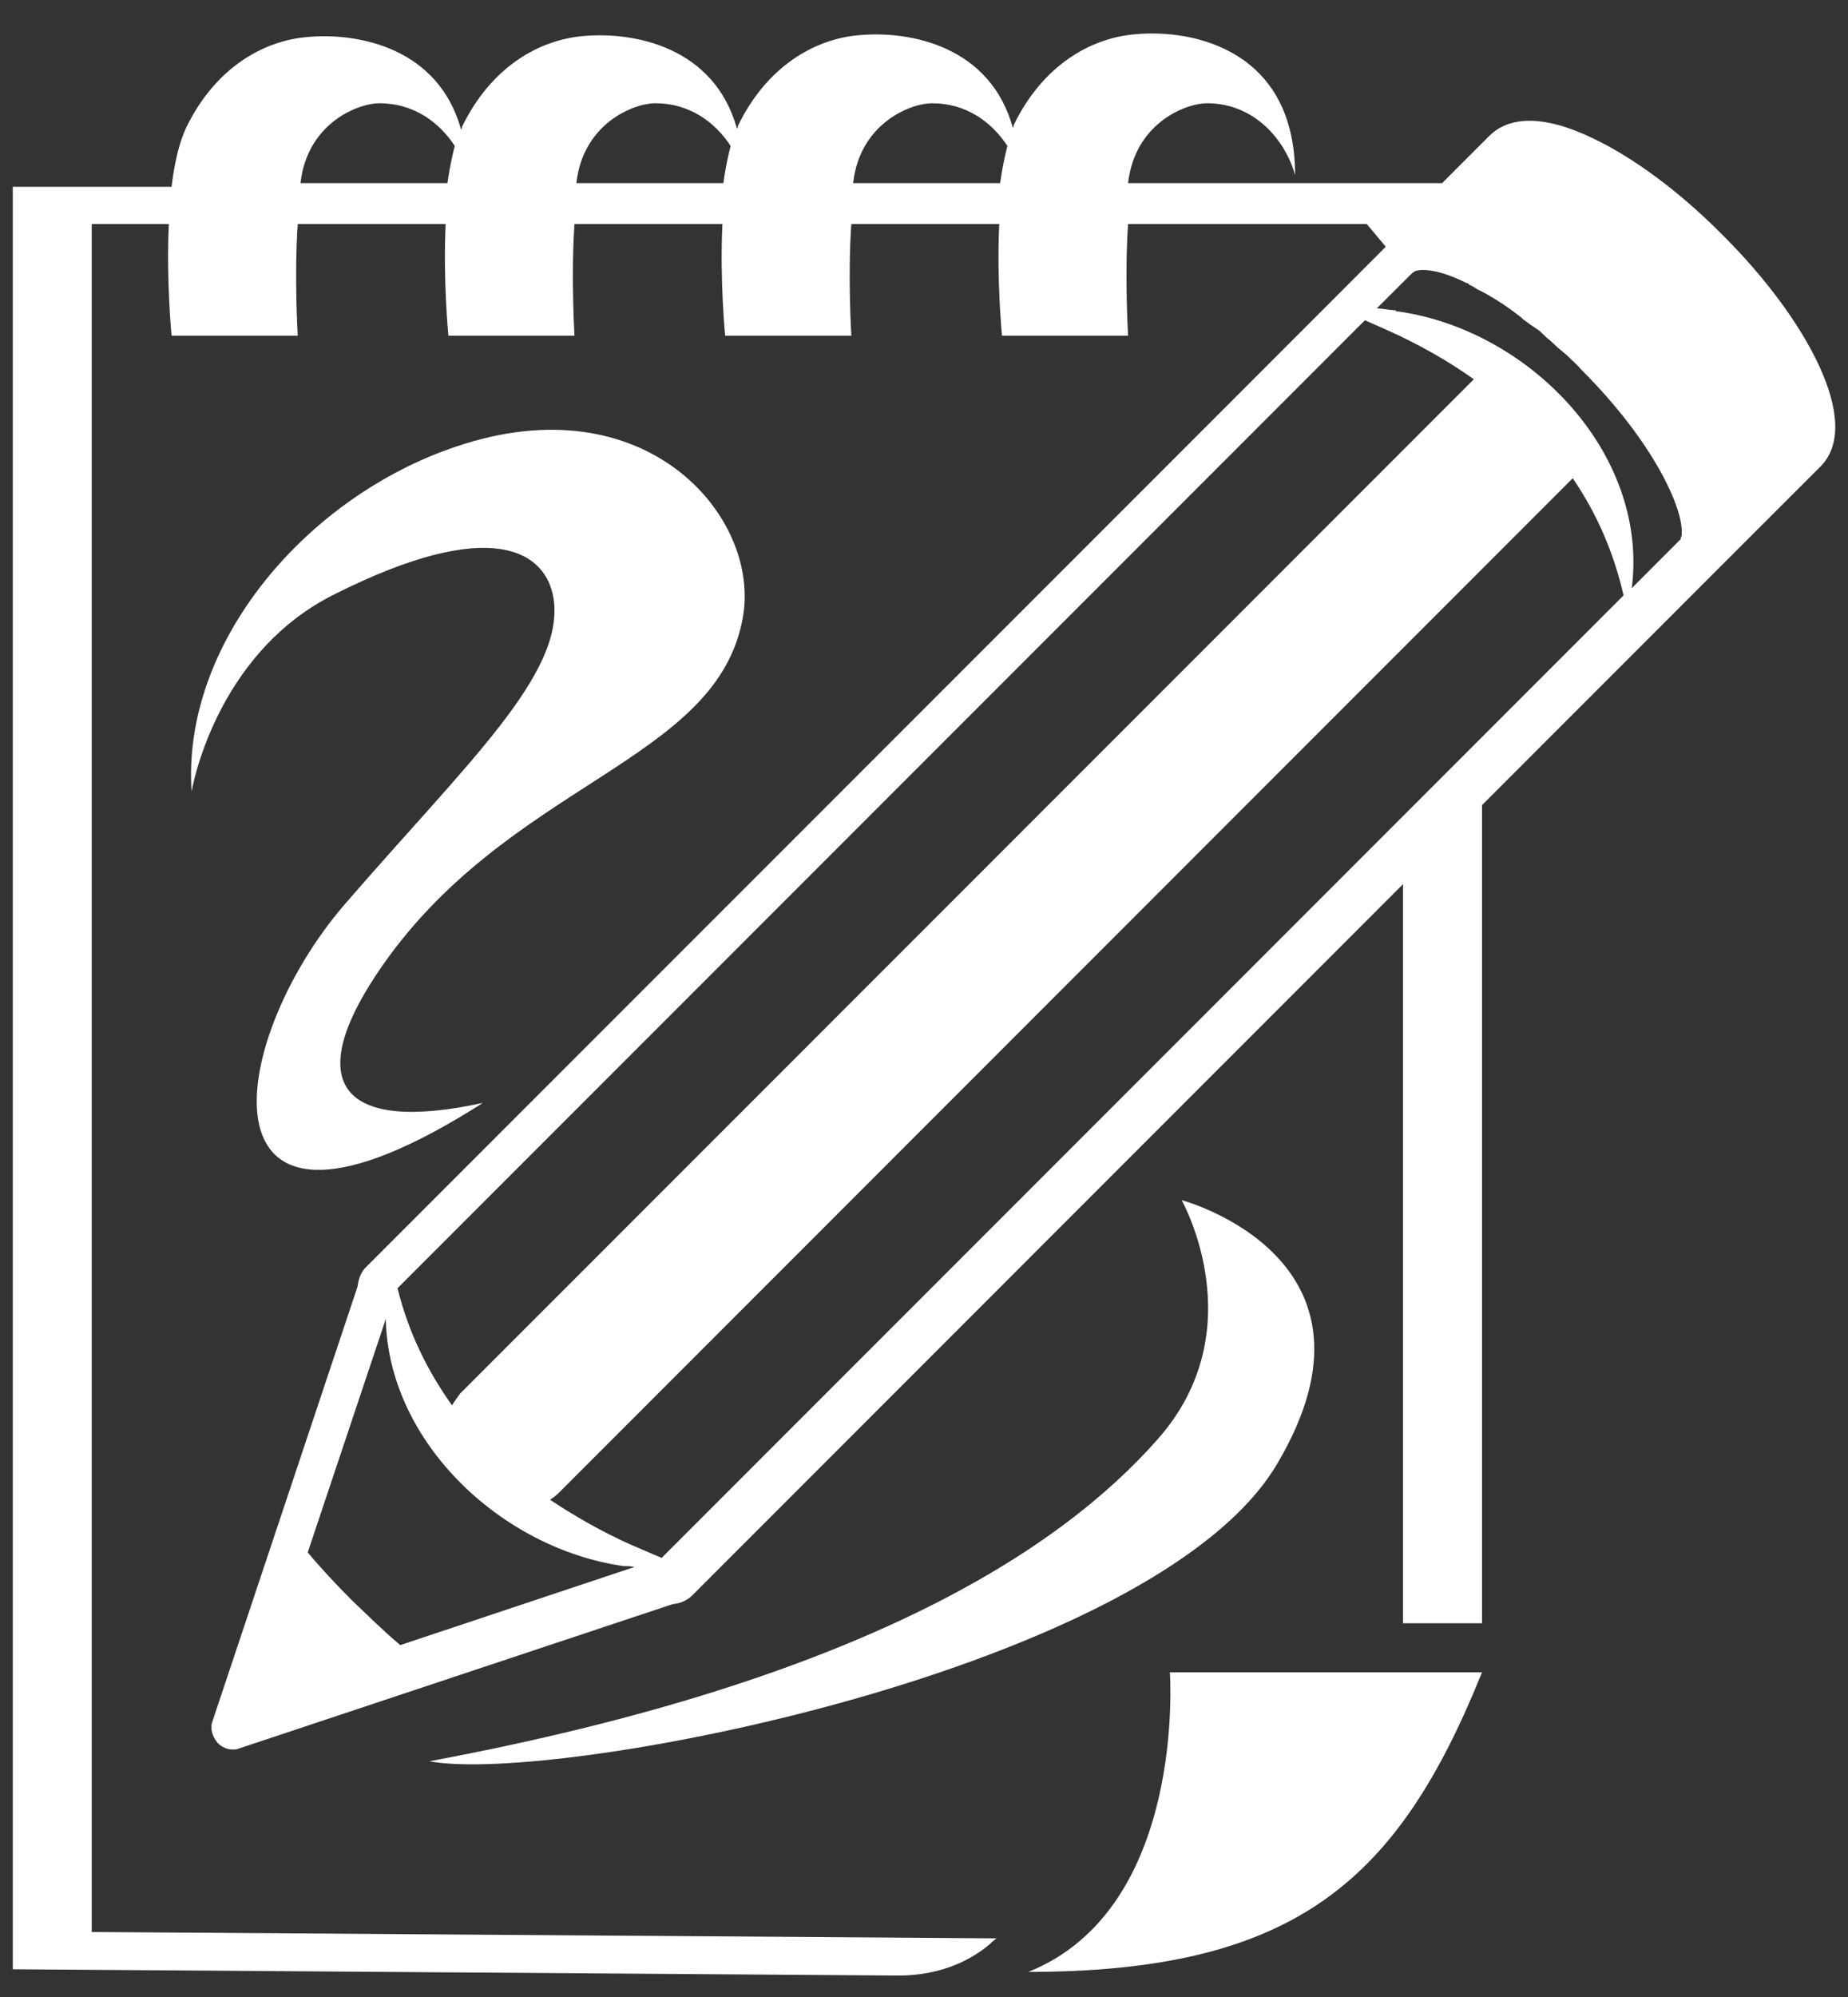
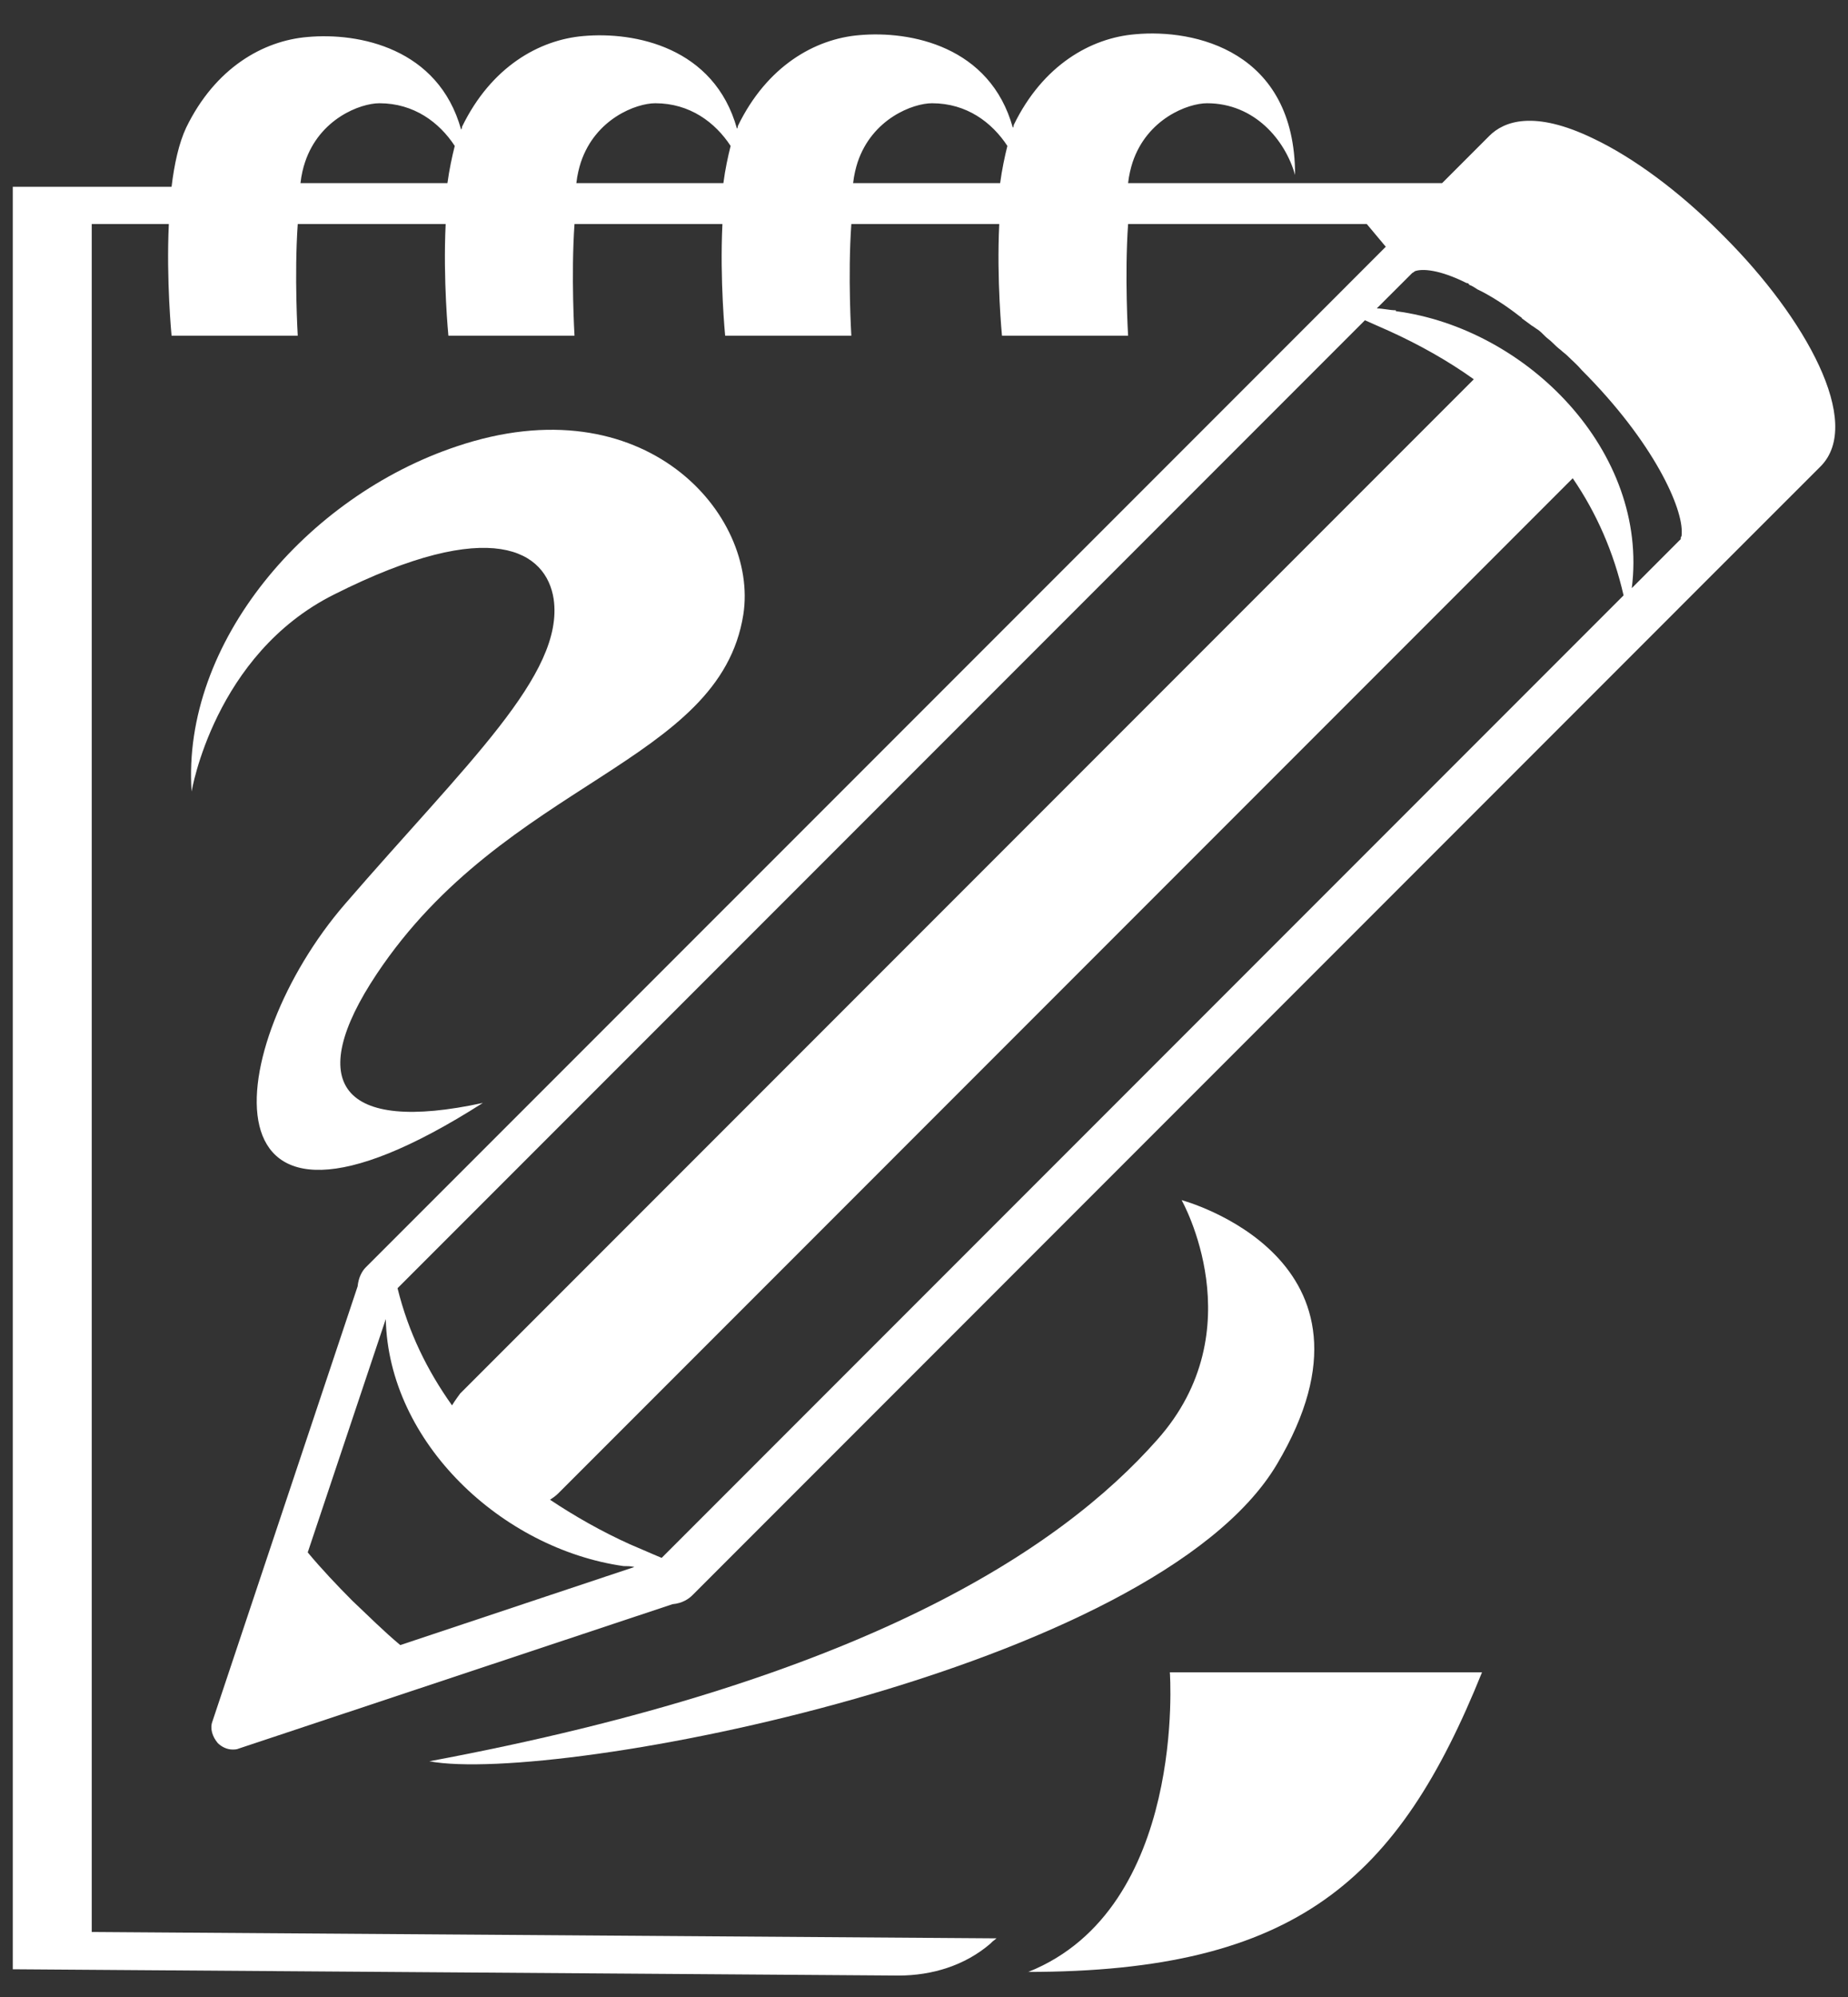
<svg xmlns="http://www.w3.org/2000/svg" width="25" height="27" viewBox="0 0 25 27" fill="none">
  <rect x="0" y="0" width="25" height="27" fill="#333333" stroke="none" />
  <path d="M13.898 26.661C17.545 26.661 18.92 25.409 20.049 22.61H15.826C15.826 22.61 16.059 25.802 13.911 26.661H13.898Z" fill="white" />
  <path d="M23.265 3.139C22.713 2.587 22.099 2.132 21.559 1.875C20.749 1.482 20.343 1.641 20.147 1.838L19.509 2.476H15.261C15.273 2.366 15.298 2.268 15.322 2.194C15.519 1.605 16.071 1.396 16.329 1.396C16.967 1.396 17.385 1.887 17.52 2.366C17.52 0.684 16.157 0.389 15.359 0.463C14.758 0.512 14.107 0.88 13.714 1.69C13.714 1.69 13.714 1.715 13.702 1.727C13.395 0.622 12.315 0.414 11.627 0.475C11.025 0.524 10.375 0.893 9.982 1.703C9.982 1.703 9.982 1.727 9.97 1.74C9.663 0.635 8.582 0.426 7.895 0.487C7.293 0.537 6.643 0.905 6.25 1.715C6.25 1.715 6.25 1.74 6.238 1.752C5.931 0.647 4.85 0.438 4.163 0.5C3.561 0.549 2.911 0.917 2.518 1.727C2.42 1.936 2.358 2.218 2.321 2.525H0.173V26.625L12.155 26.71C12.609 26.71 13.051 26.575 13.395 26.281C13.419 26.256 13.432 26.244 13.481 26.207L1.241 26.121V3.029H2.284C2.248 3.79 2.321 4.539 2.321 4.539H4.028C4.028 4.539 3.979 3.728 4.028 3.029H6.029C5.992 3.79 6.066 4.539 6.066 4.539H7.772C7.772 4.539 7.723 3.728 7.772 3.029H9.773C9.736 3.79 9.81 4.539 9.81 4.539H11.517C11.517 4.539 11.467 3.728 11.517 3.029H13.518C13.481 3.79 13.555 4.539 13.555 4.539H15.261C15.261 4.539 15.212 3.728 15.261 3.029H18.49L18.747 3.336L17.287 4.797L5.783 16.3L4.948 17.135C4.899 17.184 4.85 17.27 4.838 17.392L2.874 23.273C2.837 23.371 2.874 23.482 2.947 23.568C2.997 23.617 3.07 23.654 3.144 23.654C3.168 23.654 3.205 23.654 3.23 23.641L9.098 21.689C9.233 21.677 9.319 21.616 9.368 21.567L23.179 7.755L24.628 6.307C25.217 5.717 24.419 4.293 23.327 3.201L23.265 3.139ZM4.065 2.476C4.077 2.366 4.101 2.268 4.126 2.194C4.322 1.605 4.875 1.396 5.133 1.396C5.599 1.396 5.943 1.654 6.152 1.973C6.115 2.12 6.078 2.292 6.053 2.476H4.065ZM7.797 2.476C7.809 2.366 7.834 2.268 7.858 2.194C8.055 1.605 8.607 1.396 8.865 1.396C9.331 1.396 9.675 1.654 9.884 1.973C9.847 2.12 9.81 2.292 9.786 2.476H7.797ZM11.541 2.476C11.553 2.366 11.578 2.268 11.602 2.194C11.799 1.605 12.351 1.396 12.609 1.396C13.076 1.396 13.419 1.654 13.628 1.973C13.591 2.12 13.555 2.292 13.53 2.476H11.541ZM5.415 22.242C5.194 22.058 4.985 21.849 4.764 21.64C4.556 21.431 4.347 21.21 4.163 20.989L5.219 17.834C5.255 19.504 6.79 20.94 8.435 21.174C8.484 21.174 8.533 21.174 8.582 21.186L5.415 22.242ZM6.225 18.841C6.225 18.841 6.152 18.939 6.115 19.001C5.783 18.534 5.526 18.018 5.378 17.417L18.465 4.33C18.576 4.379 18.686 4.428 18.797 4.477C19.202 4.661 19.595 4.882 19.938 5.128L6.225 18.841ZM18.883 4.195C18.797 4.195 18.711 4.17 18.625 4.17L19.104 3.692C19.104 3.692 19.128 3.679 19.14 3.667C19.239 3.63 19.472 3.643 19.84 3.827C19.852 3.827 19.865 3.827 19.877 3.851C19.914 3.864 19.951 3.888 19.988 3.913C20.012 3.925 20.037 3.937 20.061 3.949C20.221 4.035 20.393 4.146 20.564 4.281C20.564 4.281 20.589 4.293 20.589 4.305C20.638 4.342 20.675 4.367 20.724 4.404C20.749 4.416 20.773 4.44 20.798 4.453C20.835 4.477 20.871 4.514 20.908 4.551C20.933 4.576 20.97 4.6 20.994 4.625C21.031 4.661 21.068 4.698 21.117 4.735C21.142 4.76 21.178 4.784 21.203 4.809C21.264 4.87 21.338 4.932 21.399 5.005C22.381 5.987 22.774 6.884 22.75 7.215C22.75 7.24 22.75 7.252 22.738 7.264C22.738 7.264 22.738 7.264 22.738 7.276C22.738 7.276 22.737 7.301 22.725 7.301L22.075 7.952C22.308 6.11 20.663 4.441 18.883 4.207V4.195ZM8.951 21.063C8.803 21.002 8.668 20.94 8.521 20.879C8.14 20.707 7.772 20.498 7.441 20.277C7.478 20.253 7.514 20.228 7.551 20.192L21.276 6.466C21.596 6.933 21.829 7.461 21.964 8.05L8.951 21.063Z" fill="white" />
  <path d="M5.808 23.813C7.514 24.132 15.617 22.585 17.274 19.798C18.931 17.011 15.985 16.226 15.985 16.226C15.985 16.226 16.98 17.981 15.654 19.467C14.34 20.952 11.664 22.72 5.808 23.813Z" fill="white" />
  <path d="M10.056 8.308C10.264 6.957 8.718 5.177 6.176 6.036C4.151 6.712 2.456 8.688 2.592 10.702C2.592 10.702 2.898 8.848 4.519 8.038C6.667 6.957 7.392 7.461 7.49 8.099C7.637 9.118 6.311 10.321 4.666 12.224C3.021 14.127 2.604 17.417 6.532 14.912C4.605 15.33 4.114 14.642 5.096 13.169C6.839 10.554 9.737 10.333 10.056 8.308Z" fill="white" />
-   <path d="M18.98 21.947H20.049V10.775L18.98 11.855V21.947Z" fill="white" />
</svg>